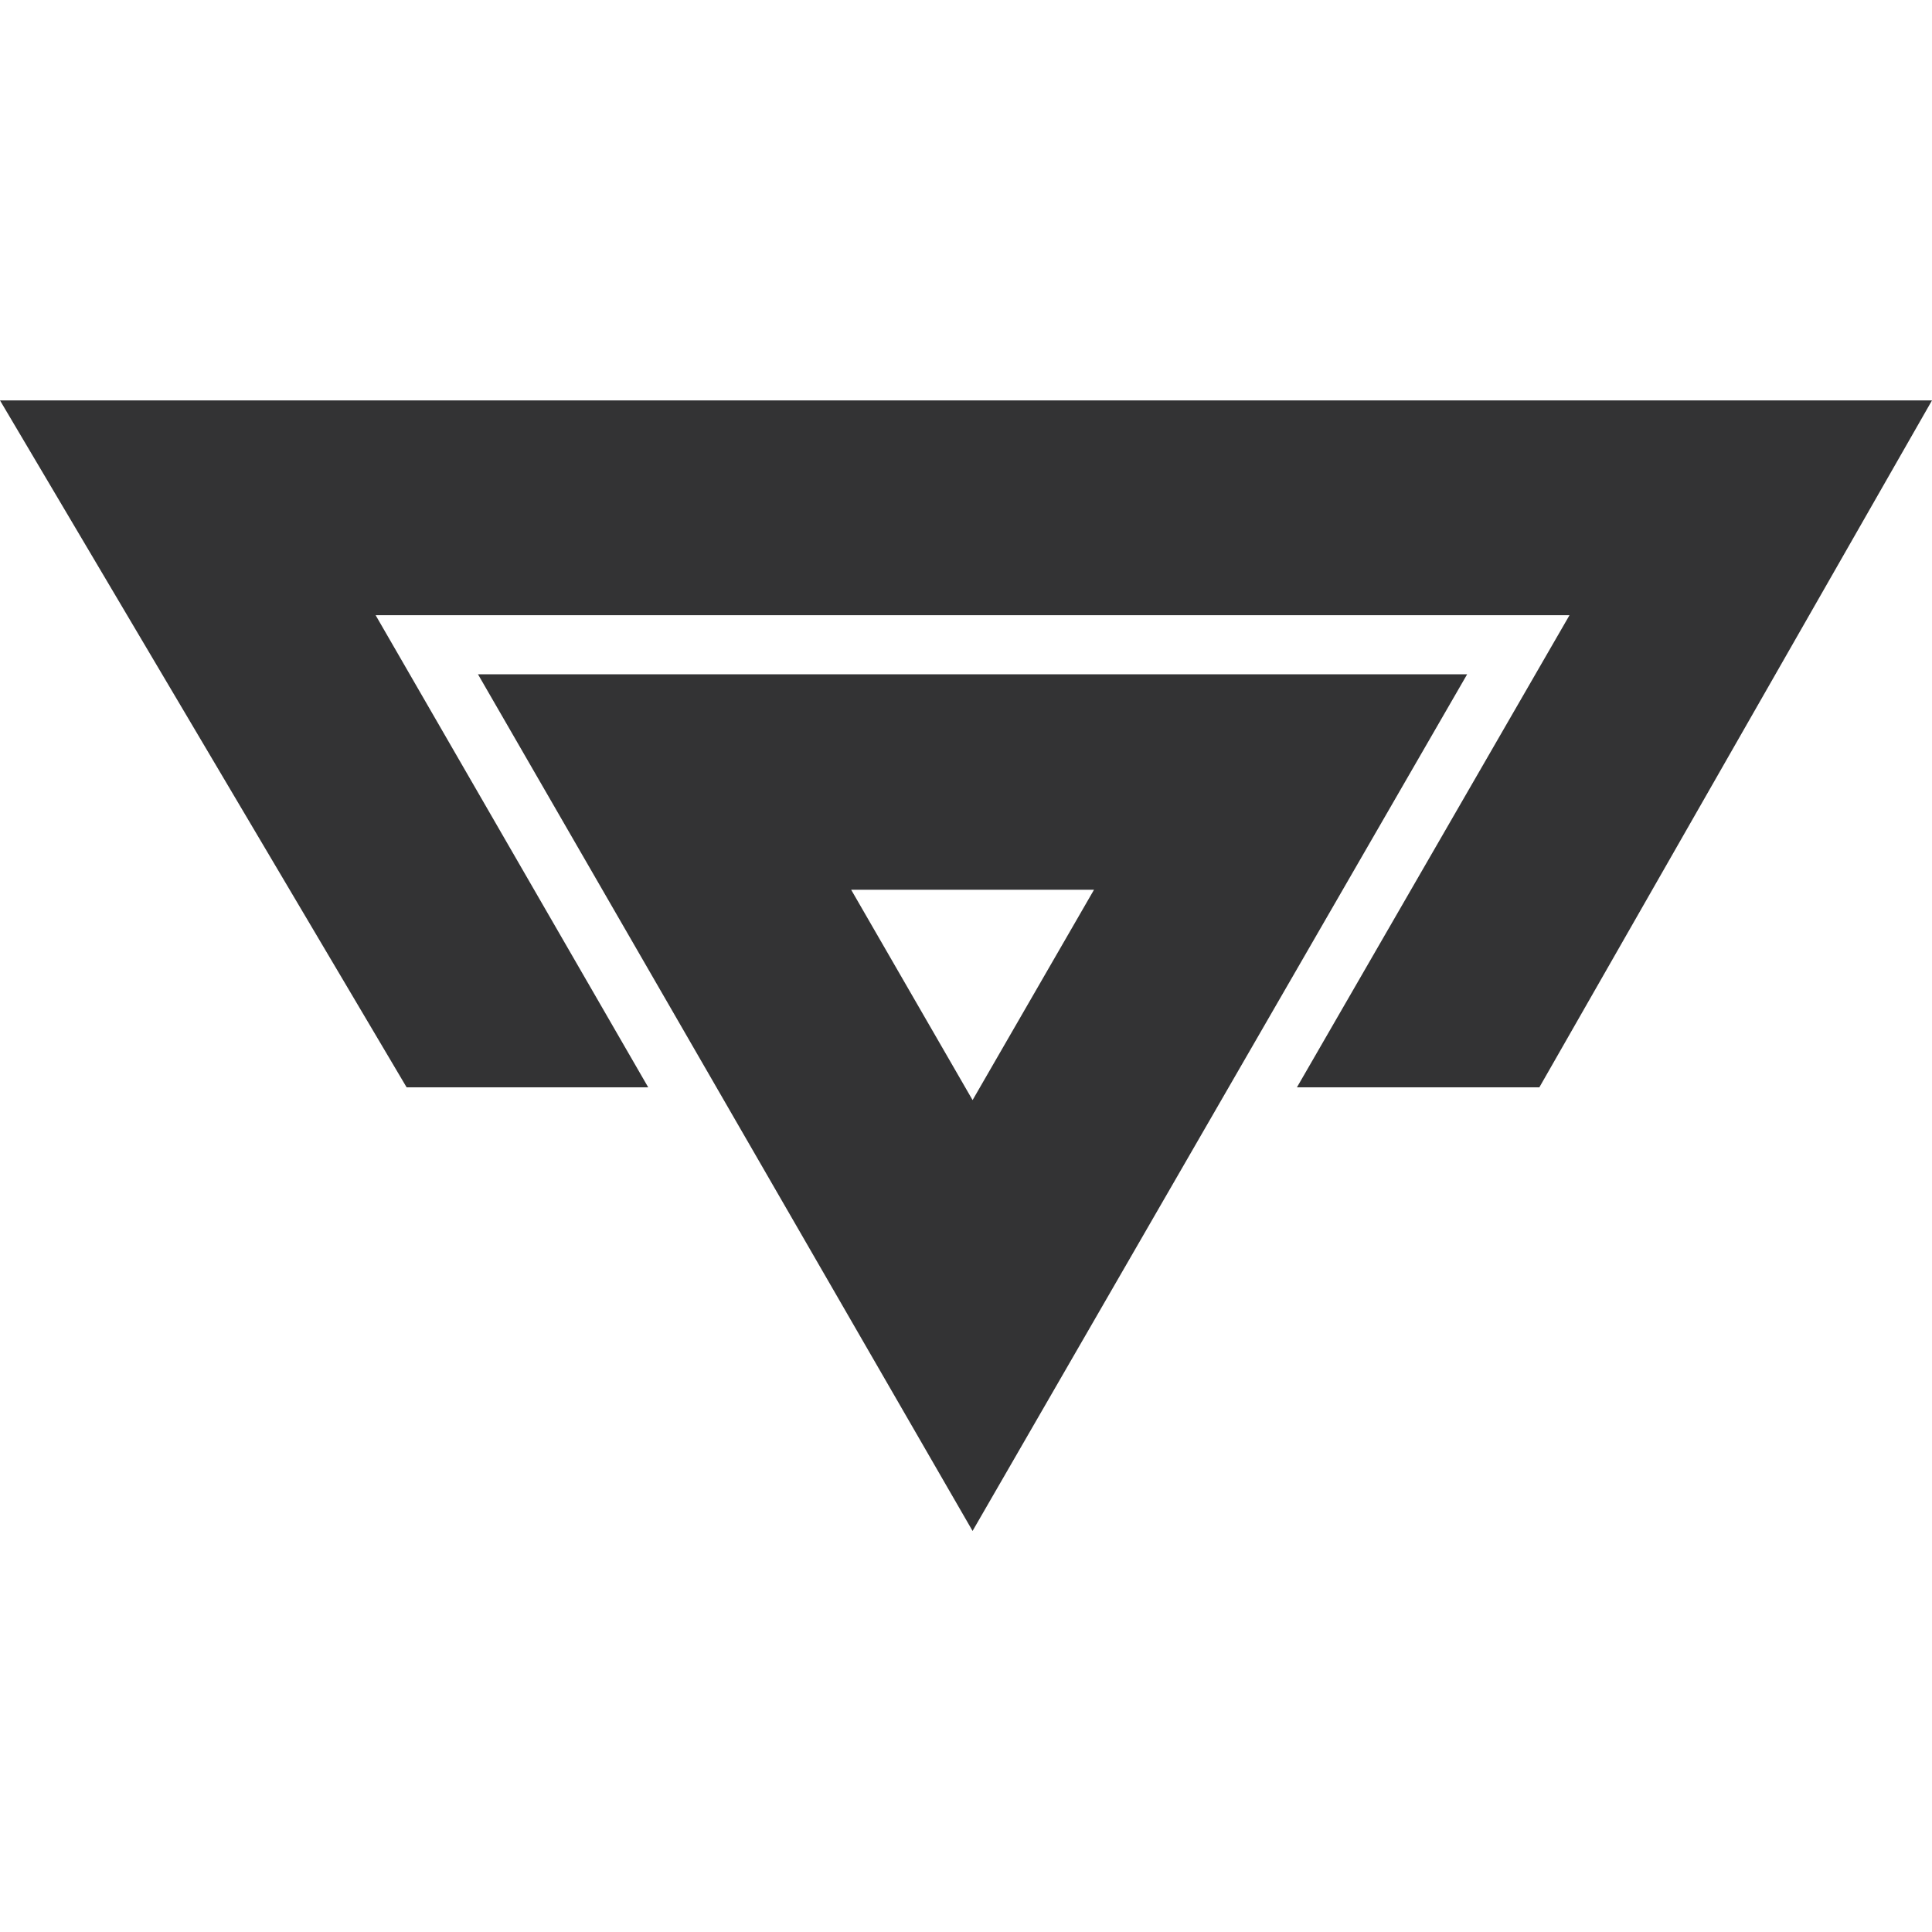
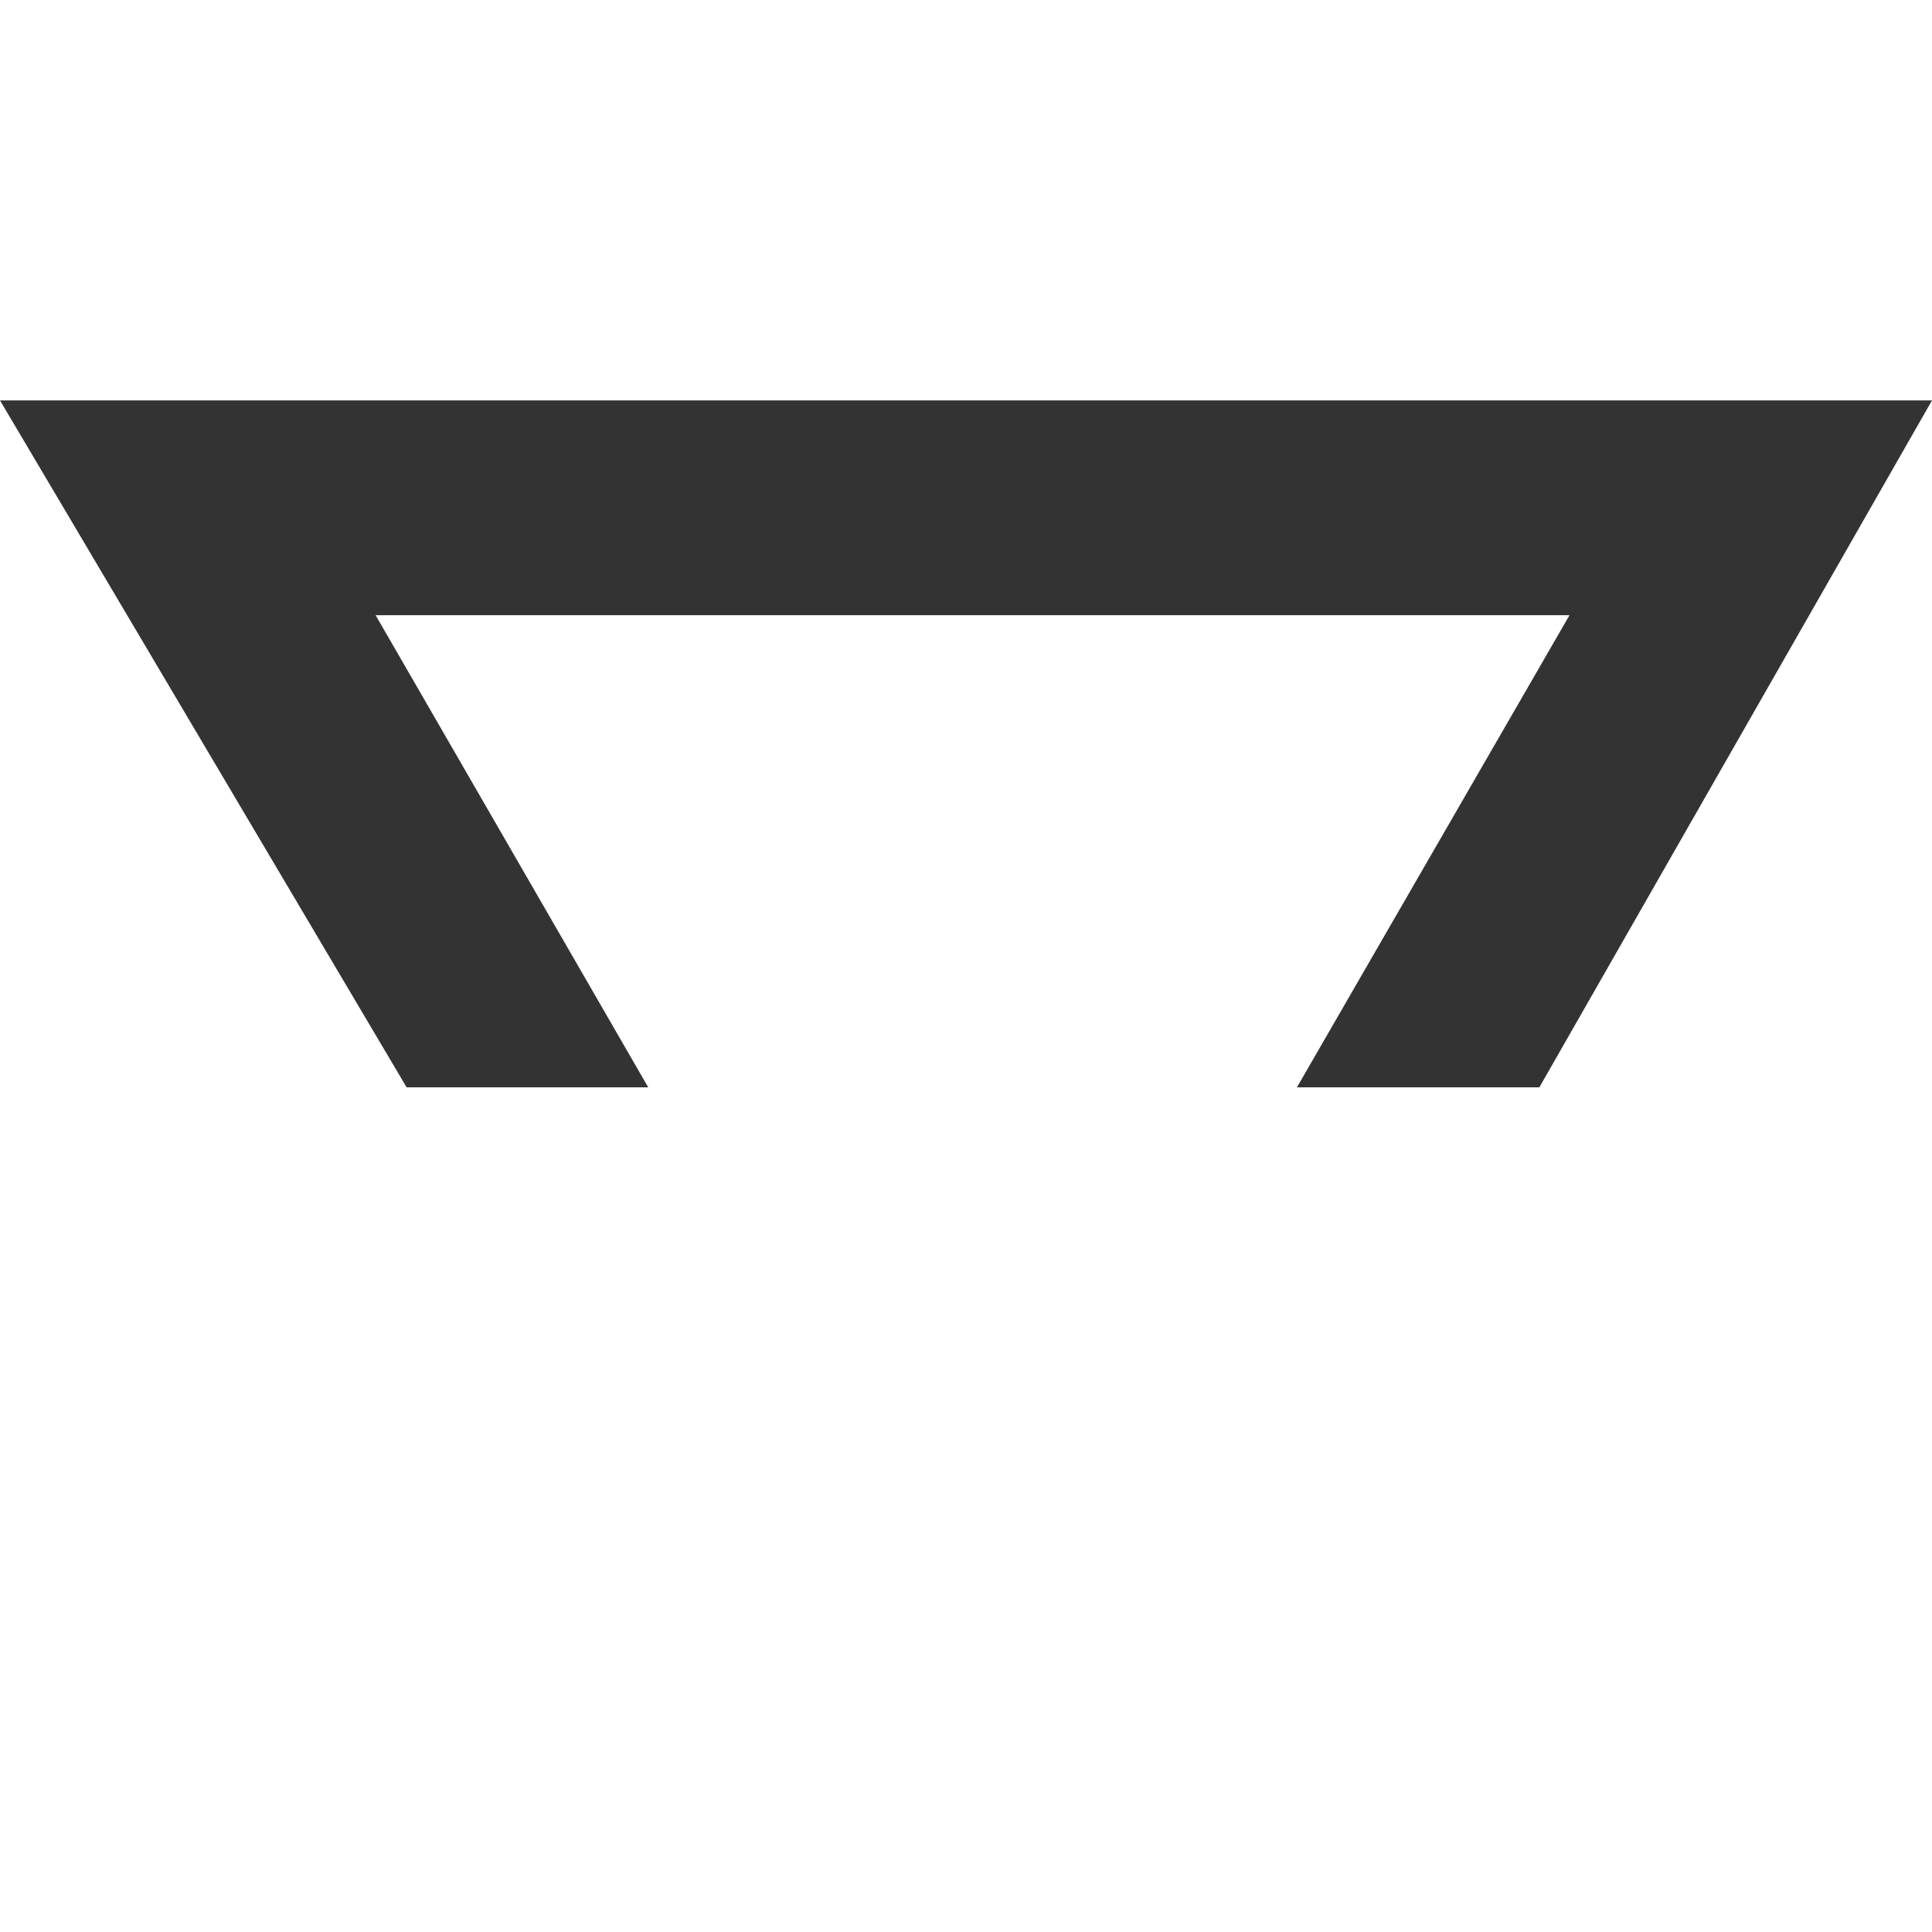
<svg xmlns="http://www.w3.org/2000/svg" version="1.1" id="Layer_1" x="0px" y="0px" viewBox="0 0 1024 1024" style="enable-background:new 0 0 1024 1024;" xml:space="preserve">
  <style type="text/css">
	.st0{fill:#333334;}
	 @media (prefers-color-scheme: dark) {
   .a { fill: #FEFEFE }
   }
</style>
-   <path class="st0" d="M579.85,471.58l-64.36,111.49l-64.36-111.49H579.85 M777.61,357.4H253.35l262.13,454.03L777.61,357.4  L777.61,357.4z" />
  <polygon class="st0" points="343.57,576.31 199.09,326.07 831.87,326.07 687.4,576.31 815.89,576.31 1024,212.23 0,212.23   215.52,576.31 " />
</svg>